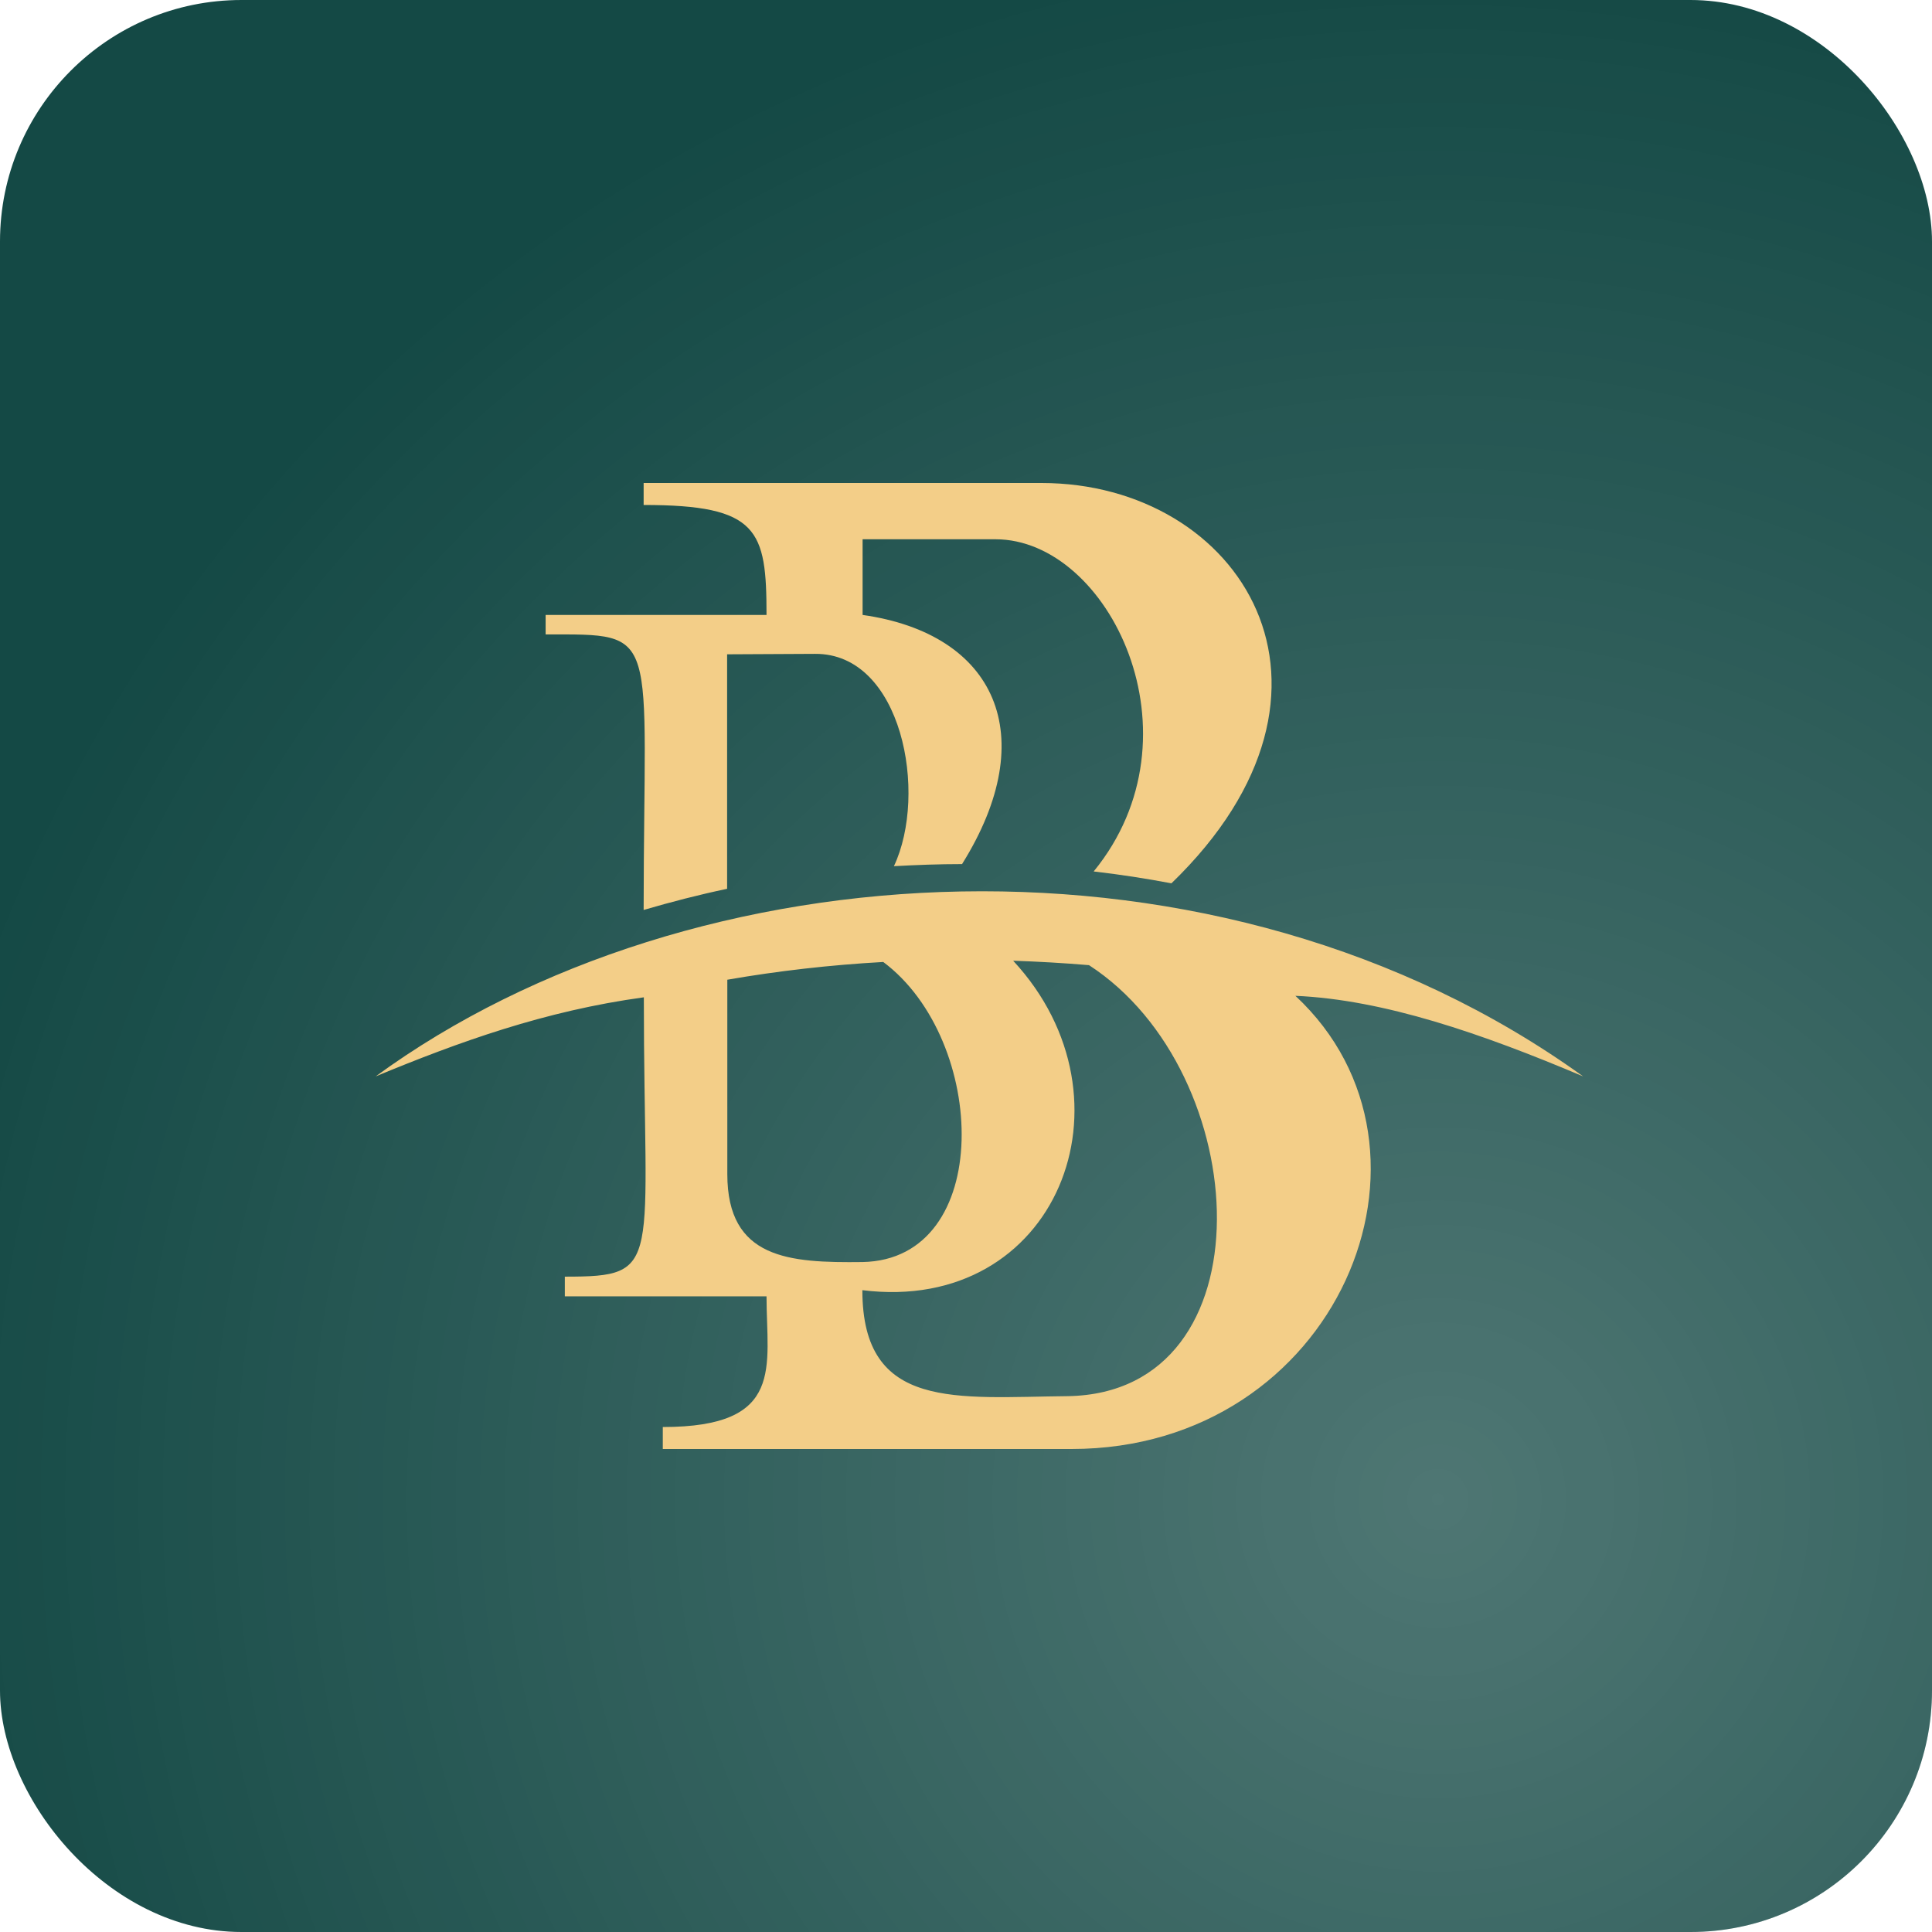
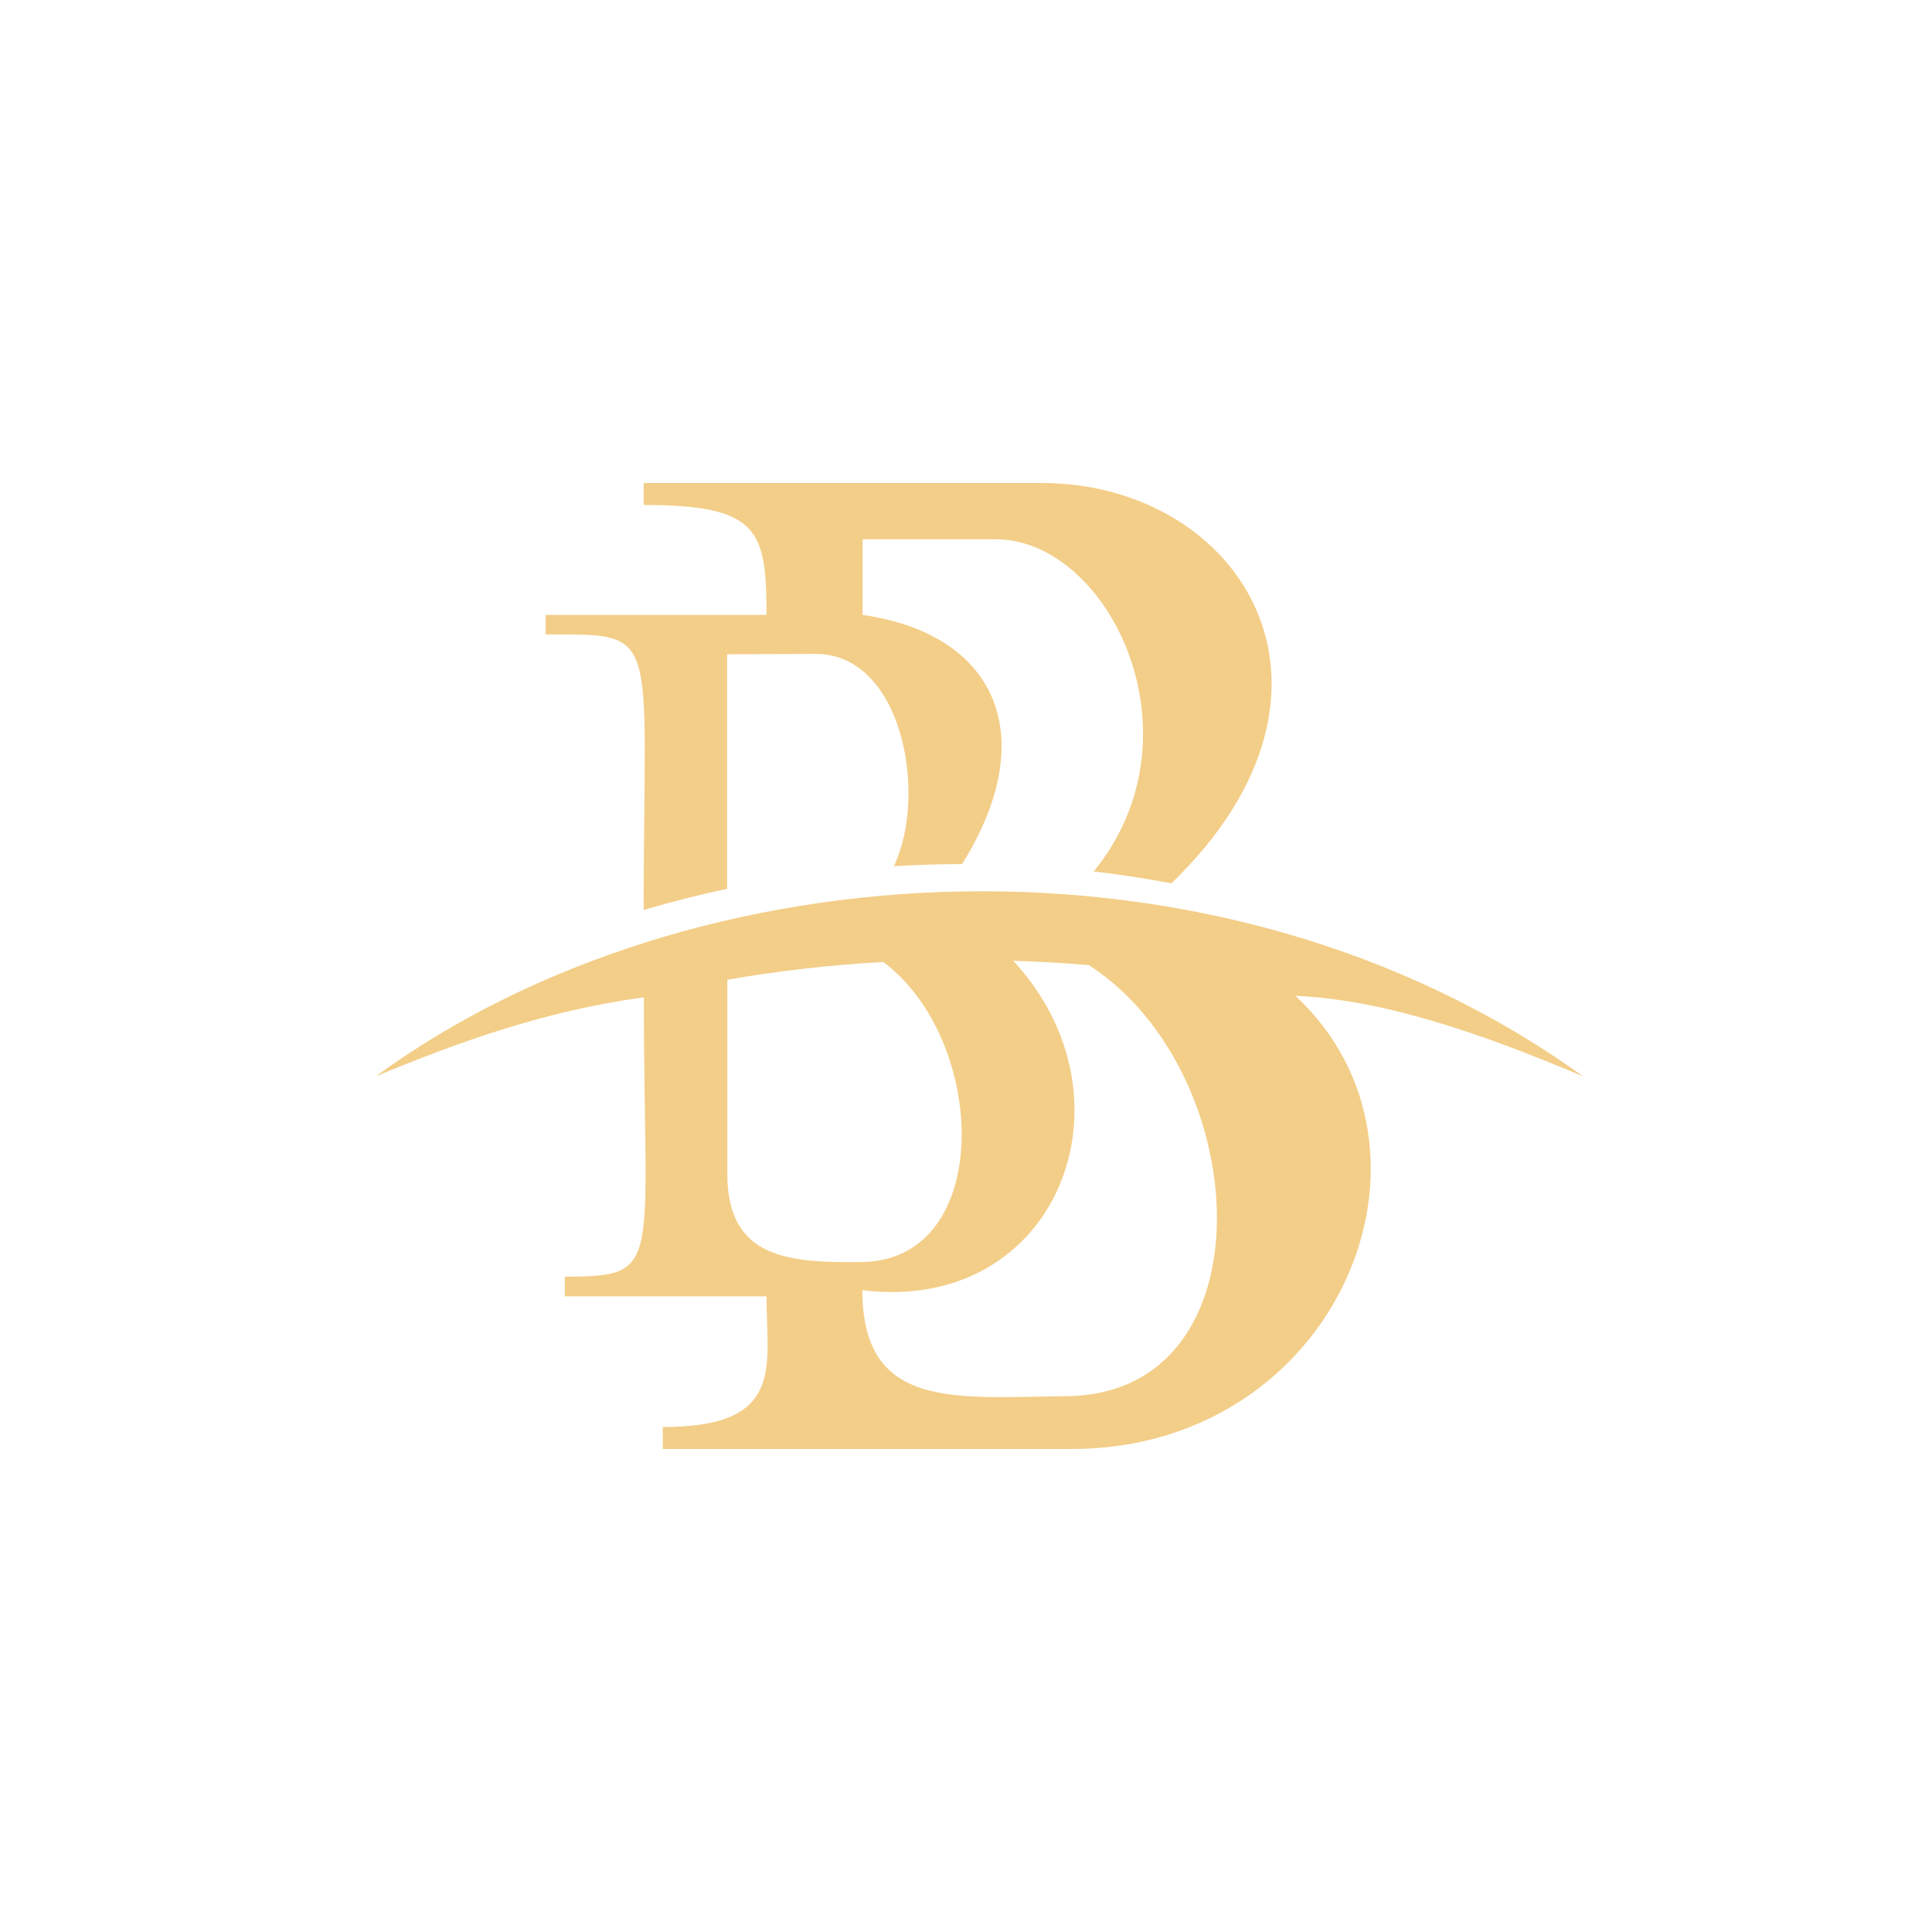
<svg xmlns="http://www.w3.org/2000/svg" width="48" height="48" viewBox="0 0 48 48" fill="none">
  <g filter="url(#filter0_i_1397_2362)">
-     <rect width="48" height="48" rx="6" fill="#144945" />
    <rect width="48" height="48" rx="6" fill="url(#paint0_radial_1397_2362)" fill-opacity="0.25" />
    <path fill-rule="evenodd" clip-rule="evenodd" d="M25.172 23.869C28.368 27.315 26.257 32.658 21.425 32.054C21.425 35.059 23.77 34.713 26.537 34.687C31.581 34.597 31.178 26.653 27.056 23.979C26.426 23.926 25.797 23.89 25.172 23.869ZM18.07 24.341V29.17C18.07 31.282 19.61 31.377 21.431 31.355C24.701 31.293 24.548 25.844 21.944 23.9C20.626 23.974 19.335 24.121 18.07 24.341ZM15.991 22.608C15.996 15.599 16.446 15.762 13.556 15.762V15.278H19.044C19.044 13.166 18.848 12.546 15.991 12.546V12H25.876C30.813 12 34.105 17.112 29.104 21.946C28.464 21.825 27.818 21.725 27.172 21.651C29.935 18.273 27.553 13.398 24.733 13.398H21.431V15.278C24.733 15.746 25.902 18.268 23.902 21.468C23.336 21.468 22.77 21.489 22.209 21.52C23.061 19.713 22.41 16.229 20.25 16.245L18.065 16.256V22.082C17.366 22.229 16.673 22.408 15.991 22.608ZM14.038 31.718C16.504 31.718 15.996 31.471 15.996 24.778C13.535 25.114 11.402 25.886 9.333 26.743C17.192 21.005 30.289 20.228 39.333 26.743C36.814 25.676 34.375 24.835 32.184 24.741C36.317 28.587 33.226 36 26.622 36H16.467V35.454C19.52 35.454 19.044 33.956 19.044 32.207H14.033V31.718H14.038Z" fill="#F3CE88" />
  </g>
  <defs>
    <filter id="filter0_i_1397_2362" x="0" y="0" width="48" height="48" filterUnits="userSpaceOnUse" color-interpolation-filters="sRGB">
      <feFlood flood-opacity="0" result="BackgroundImageFix" />
      <feBlend mode="normal" in="SourceGraphic" in2="BackgroundImageFix" result="shape" />
      <feColorMatrix in="SourceAlpha" type="matrix" values="0 0 0 0 0 0 0 0 0 0 0 0 0 0 0 0 0 0 127 0" result="hardAlpha" />
      <feOffset />
      <feGaussianBlur stdDeviation="8" />
      <feComposite in2="hardAlpha" operator="arithmetic" k2="-1" k3="1" />
      <feColorMatrix type="matrix" values="0 0 0 0 1 0 0 0 0 1 0 0 0 0 1 0 0 0 0.12 0" />
      <feBlend mode="normal" in2="shape" result="effect1_innerShadow_1397_2362" />
    </filter>
    <radialGradient id="paint0_radial_1397_2362" cx="0" cy="0" r="1" gradientUnits="userSpaceOnUse" gradientTransform="translate(35.667 37.333) rotate(-132.207) scale(38.701)">
      <stop stop-color="white" />
      <stop offset="1" stop-color="white" stop-opacity="0" />
    </radialGradient>
  </defs>
</svg>